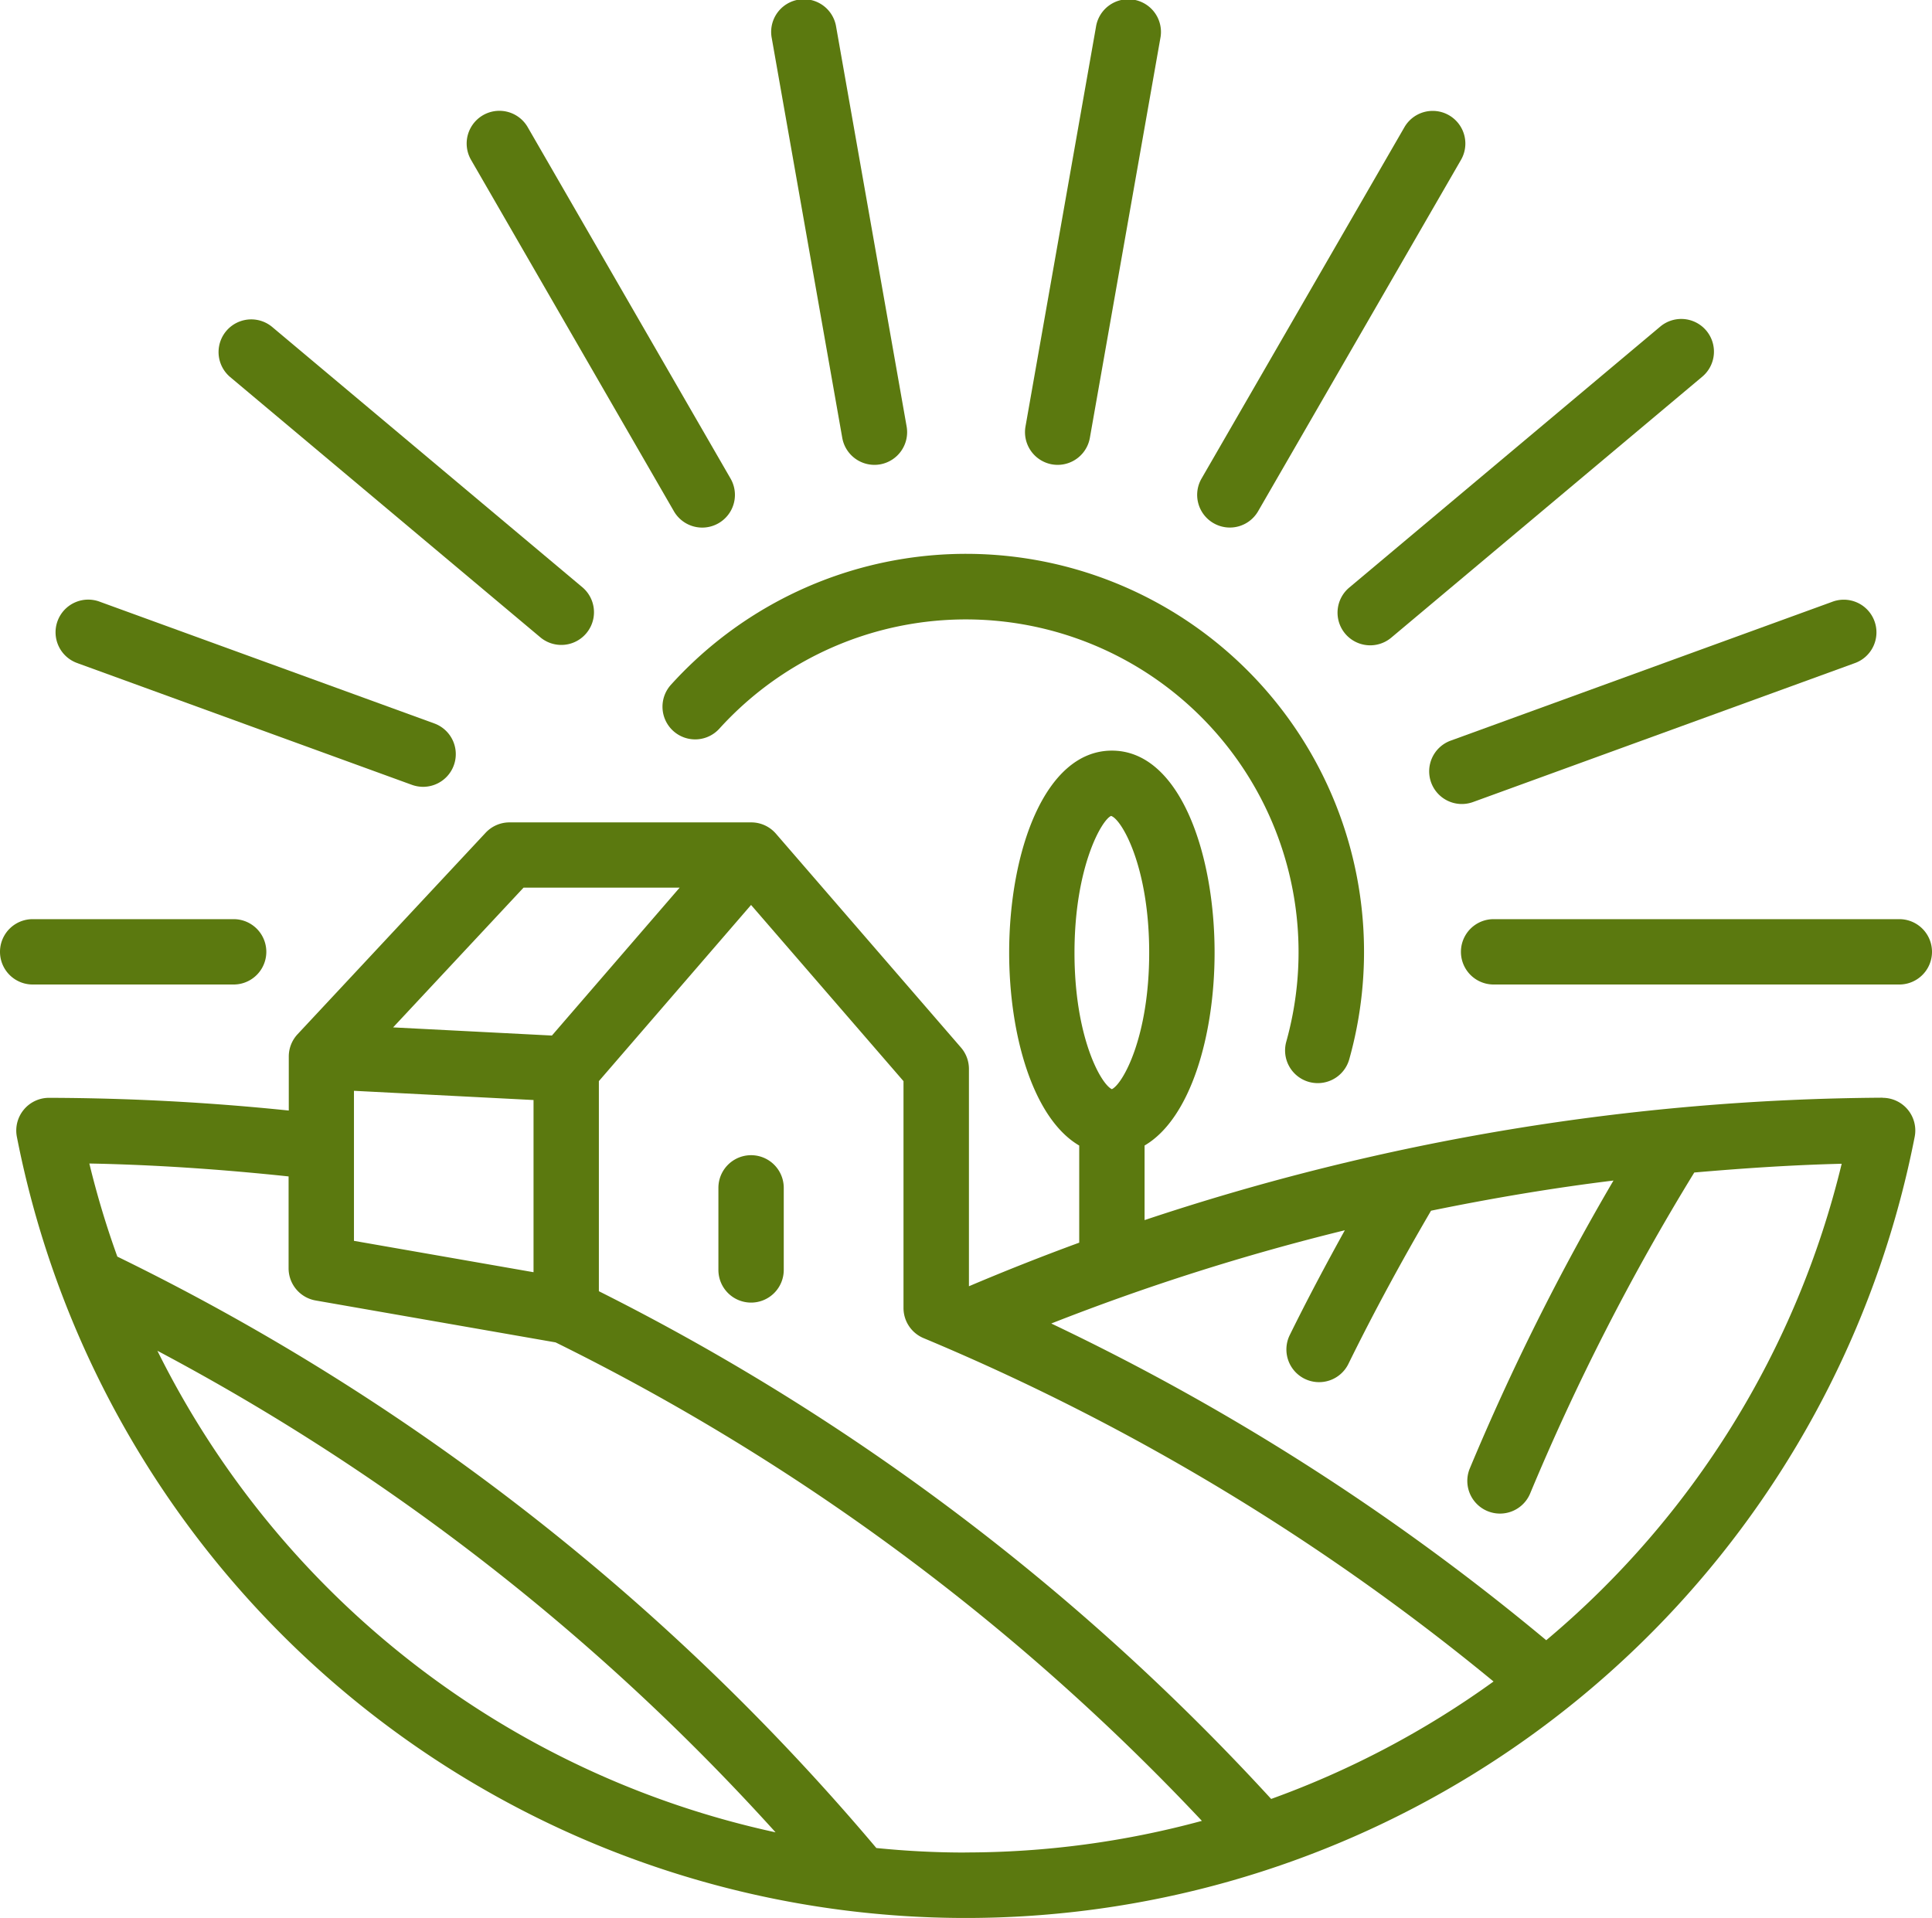
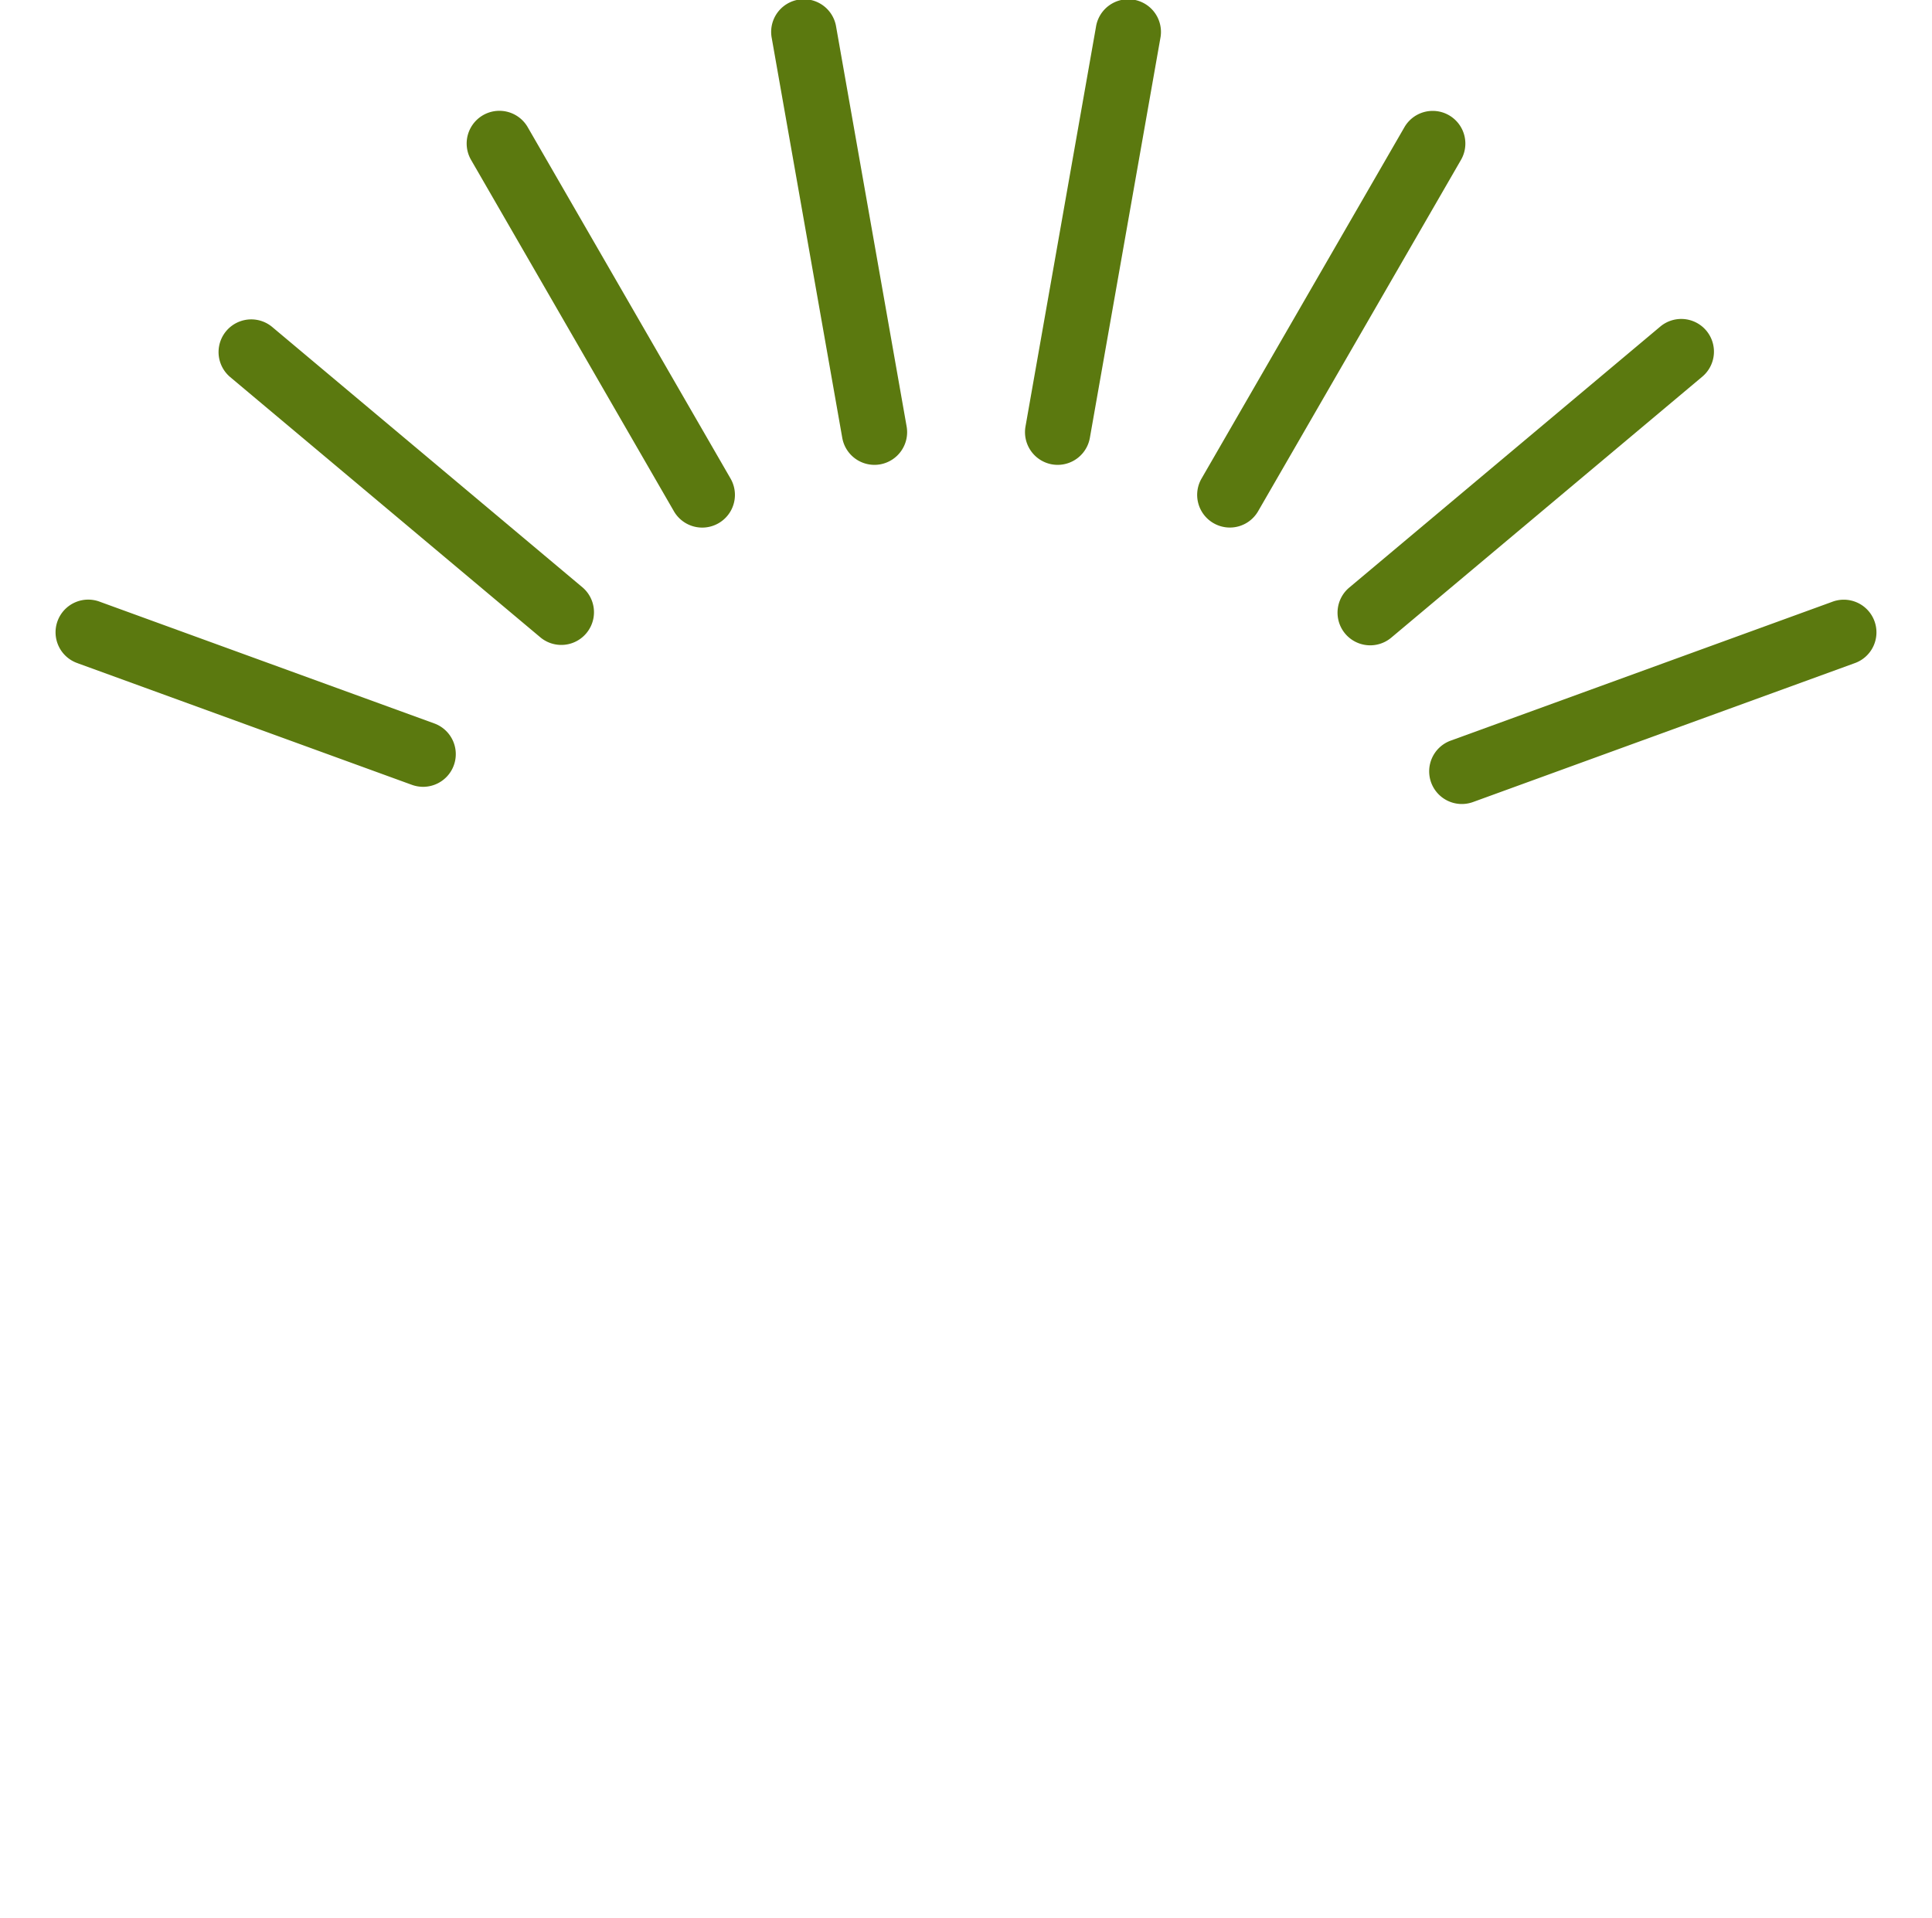
<svg xmlns="http://www.w3.org/2000/svg" width="122.745" height="121.849" viewBox="0 0 122.745 121.849">
  <g id="Group_274" data-name="Group 274" transform="translate(-2206.267 -2450.31)">
-     <path id="Path_3550" data-name="Path 3550" d="M2635.854,2703.075h-25.776a2.076,2.076,0,0,0,0,4.152h25.776a2.076,2.076,0,0,0,0-4.152Z" transform="translate(-308.918 -194.366)" fill="#5b790f" />
-     <path id="Path_3551" data-name="Path 3551" d="M2221.111,2707.227a2.076,2.076,0,1,0,0-4.152h-12.768a2.076,2.076,0,0,0,0,4.152Z" transform="translate(0 -194.366)" fill="#5b790f" />
    <path id="Path_3552" data-name="Path 3552" d="M2599.39,2626.9a2.076,2.076,0,0,0,1.951,1.366,2.1,2.1,0,0,0,.71-.125l24.219-8.813a2.076,2.076,0,1,0-1.421-3.9l-24.219,8.812A2.077,2.077,0,0,0,2599.39,2626.9Z" transform="translate(-302.199 -126.873)" fill="#5b790f" />
    <path id="Path_3553" data-name="Path 3553" d="M2574.551,2558.068a2.079,2.079,0,0,0,2.926.256l19.746-16.57a2.077,2.077,0,1,0-2.67-3.182l-19.745,16.57A2.079,2.079,0,0,0,2574.551,2558.068Z" transform="translate(-282.822 -67.498)" fill="#5b790f" />
    <path id="Path_3554" data-name="Path 3554" d="M2536.507,2506.994a2.073,2.073,0,0,0,2.835-.759l12.888-22.321a2.075,2.075,0,0,0-3.594-2.076l-12.888,22.321A2.074,2.074,0,0,0,2536.507,2506.994Z" transform="translate(-253.143 -23.445)" fill="#5b790f" />
    <path id="Path_3555" data-name="Path 3555" d="M2489.839,2479.816a2.132,2.132,0,0,0,.363.031,2.078,2.078,0,0,0,2.042-1.716l4.477-25.383a2.077,2.077,0,1,0-4.09-.72l-4.477,25.383A2.079,2.079,0,0,0,2489.839,2479.816Z" transform="translate(-216.735 -0.002)" fill="#5b790f" />
    <path id="Path_3556" data-name="Path 3556" d="M2424.906,2479.845a2.159,2.159,0,0,0,.363-.031,2.079,2.079,0,0,0,1.686-2.405l-4.477-25.384a2.077,2.077,0,1,0-4.09.72l4.477,25.383A2.078,2.078,0,0,0,2424.906,2479.845Z" transform="translate(-163.087 0)" fill="#5b790f" />
    <path id="Path_3557" data-name="Path 3557" d="M2347.758,2506.227a2.077,2.077,0,1,0,3.6-2.076l-12.887-22.325a2.077,2.077,0,1,0-3.6,2.077Z" transform="translate(-98.677 -23.436)" fill="#5b790f" />
    <path id="Path_3558" data-name="Path 3558" d="M2286.8,2558.325a2.077,2.077,0,0,0,2.669-3.182l-19.745-16.57a2.077,2.077,0,0,0-2.67,3.182Z" transform="translate(-46.175 -67.498)" fill="#5b790f" />
    <path id="Path_3559" data-name="Path 3559" d="M2223.115,2619.307l21.228,7.724a2.109,2.109,0,0,0,.71.125,2.076,2.076,0,0,0,.71-4.027l-21.228-7.724a2.076,2.076,0,1,0-1.421,3.9Z" transform="translate(-11.905 -126.855)" fill="#5b790f" />
-     <path id="Path_3560" data-name="Path 3560" d="M2389.123,2613.868a2.074,2.074,0,0,0,2.932-.146,21.138,21.138,0,0,1,36.017,19.888,2.077,2.077,0,0,0,1.44,2.559,2.109,2.109,0,0,0,.561.076,2.077,2.077,0,0,0,2-1.517,25.286,25.286,0,0,0-43.095-23.793A2.077,2.077,0,0,0,2389.123,2613.868Z" transform="translate(-140.084 -117.118)" fill="#5b790f" />
-     <path id="Path_3561" data-name="Path 3561" d="M2329.263,2678.781h-.015a150.8,150.8,0,0,0-46.863,7.777v-4.739c2.926-1.711,4.448-7.005,4.448-12.257,0-6.377-2.242-12.833-6.524-12.833s-6.527,6.455-6.527,12.833c0,5.252,1.523,10.548,4.451,12.259v6.17q-3.53,1.294-7.007,2.77h0v-13.808a2.074,2.074,0,0,0-.506-1.358l-11.753-13.585c-.034-.039-.07-.078-.105-.113v0l-.047-.045h0l0,0a2.068,2.068,0,0,0-1.413-.563h-15.365a2.074,2.074,0,0,0-1.518.66l-11.947,12.8a2.076,2.076,0,0,0-.558,1.416v3.432a151.918,151.918,0,0,0-15.237-.808h0a2.079,2.079,0,0,0-2.039,2.471,61.43,61.43,0,0,0,120.575,0,2.077,2.077,0,0,0-2.039-2.472Zm-49-17.9c.665.214,2.415,3.209,2.415,8.685,0,5.362-1.677,8.346-2.371,8.673-.7-.323-2.375-3.306-2.375-8.673C2277.935,2664.081,2279.687,2661.089,2280.266,2660.876Zm-22.879,5.654,9.685,11.195v14.411a2.075,2.075,0,0,0,1.276,1.916,144.793,144.793,0,0,1,36.211,21.816,57.441,57.441,0,0,1-14.129,7.462,147.842,147.842,0,0,0-42.712-32.259v-13.348Zm-25.229,11.808,11.409.586v10.94l-11.409-1.993Zm10.773-12.906h9.918l-8.114,9.395-10.09-.518Zm-23.269,29.419a143.515,143.515,0,0,1,39.282,30.6A57.411,57.411,0,0,1,2219.662,2694.851Zm51.318,31.884c-1.9,0-3.776-.1-5.633-.287a147.888,147.888,0,0,0-48.222-37.576,56.528,56.528,0,0,1-1.779-5.915c4.238.081,8.475.378,12.659.821v5.837a2.076,2.076,0,0,0,1.719,2.045l15.245,2.663a143.43,143.43,0,0,1,41.06,30.4A57.307,57.307,0,0,1,2270.98,2726.735Zm36.928-13.488a149.038,149.038,0,0,0-31.448-20.124,145.965,145.965,0,0,1,18.651-5.925c-1.213,2.193-2.394,4.412-3.5,6.66a2.076,2.076,0,1,0,3.727,1.83c1.625-3.309,3.4-6.569,5.249-9.732,3.833-.785,7.695-1.44,11.592-1.917a151.409,151.409,0,0,0-9.145,18.331,2.076,2.076,0,0,0,3.834,1.591,147.571,147.571,0,0,1,10.444-20.432c3.106-.269,6.223-.48,9.365-.556A56.988,56.988,0,0,1,2307.908,2713.247Z" transform="translate(-3.4 -158.728)" fill="#5b790f" />
-     <path id="Path_3562" data-name="Path 3562" d="M2405.89,2777.349a2.076,2.076,0,0,0,2.076-2.076v-5.213a2.076,2.076,0,1,0-4.152,0v5.213A2.076,2.076,0,0,0,2405.89,2777.349Z" transform="translate(-151.905 -244.278)" fill="#5b790f" />
  </g>
</svg>